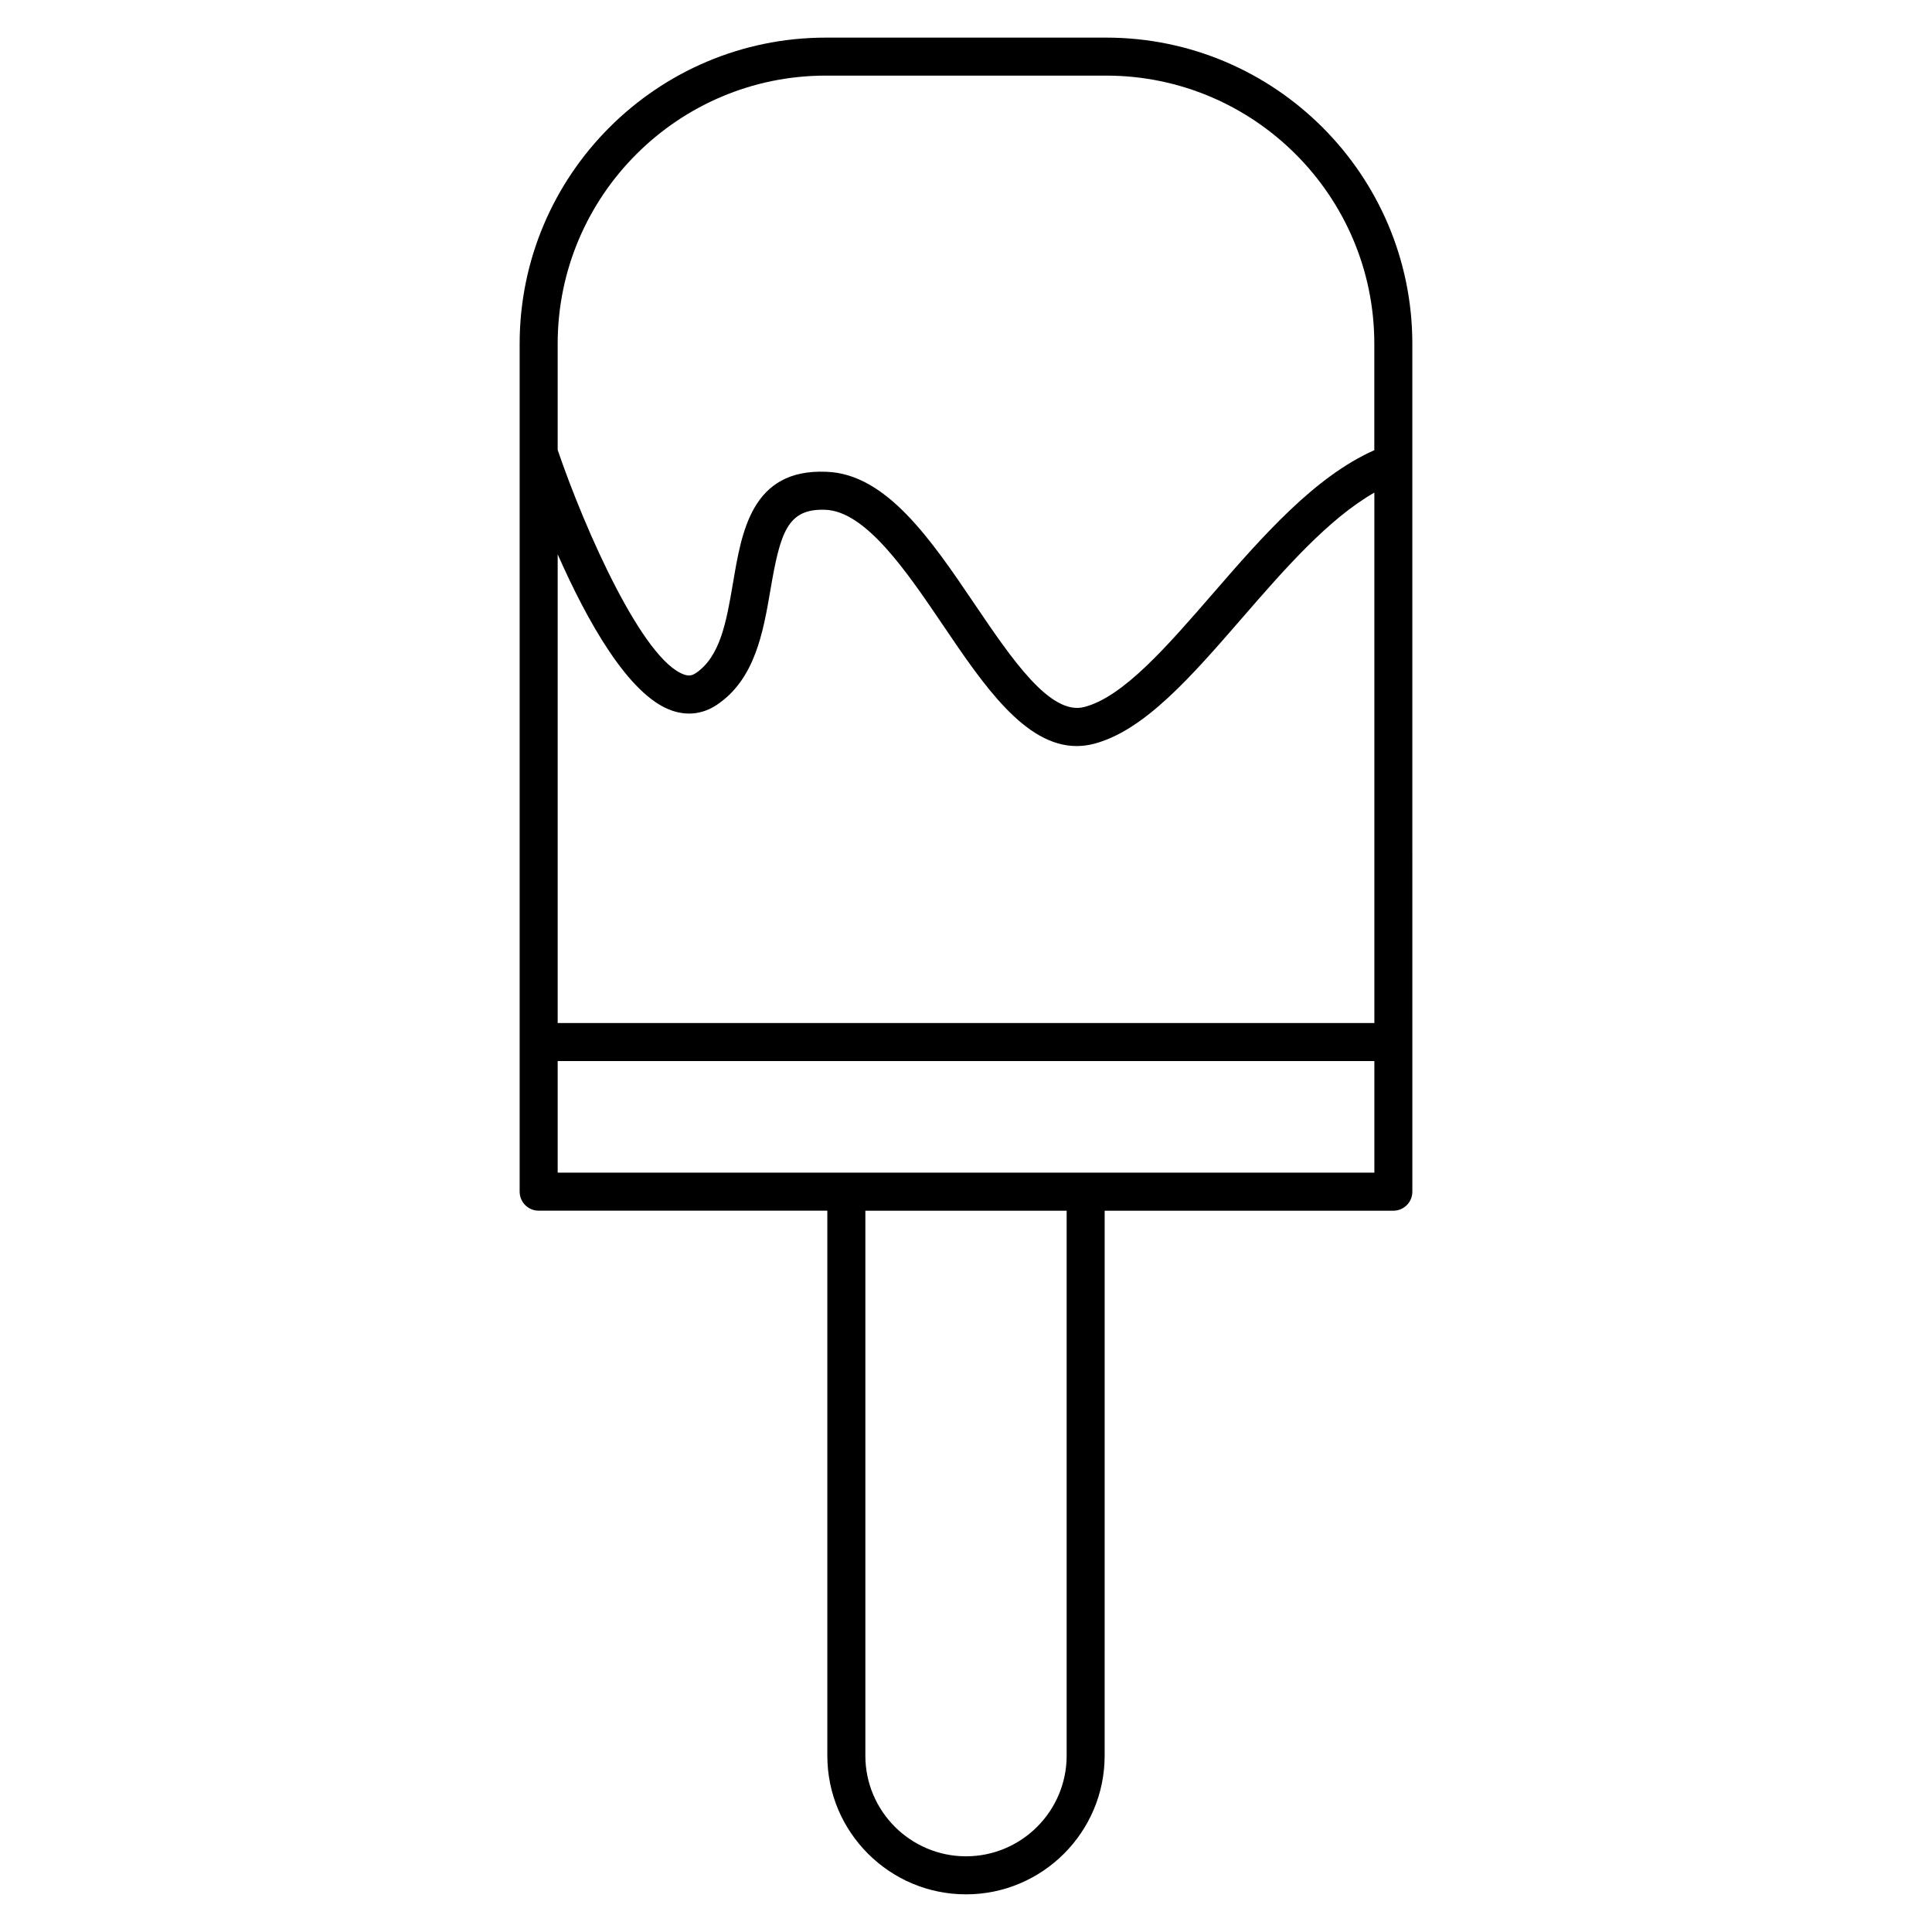
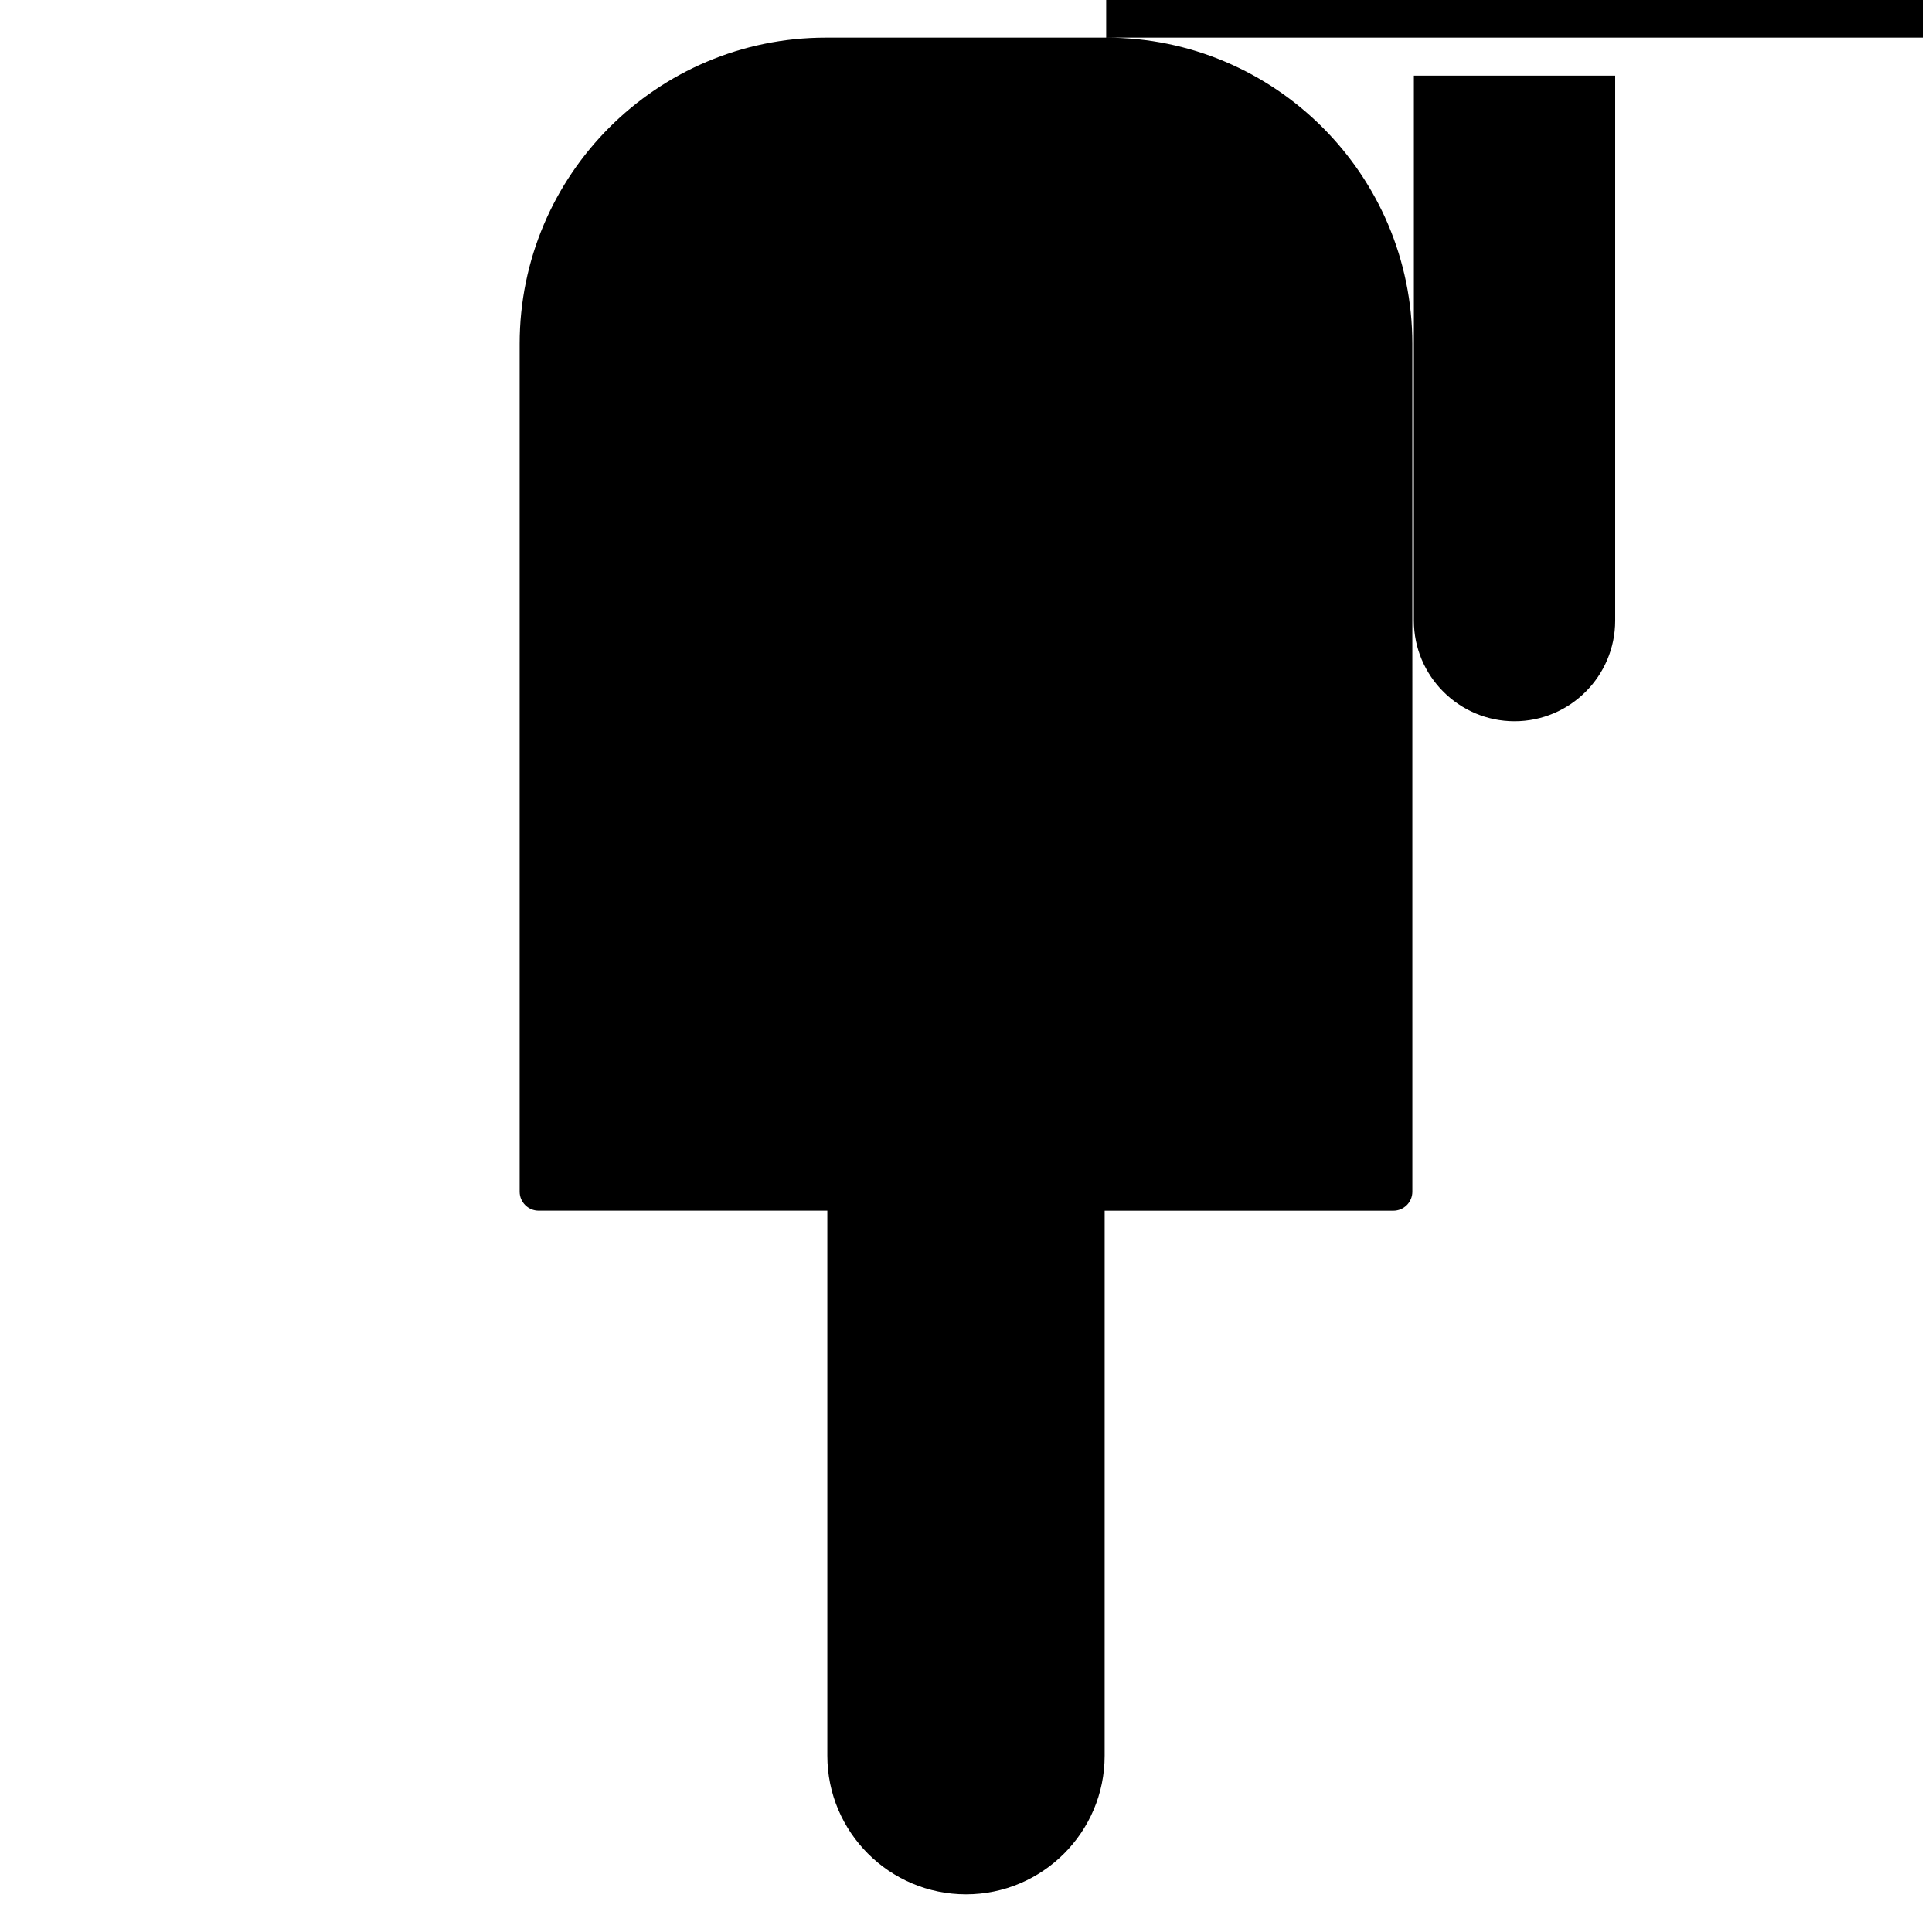
<svg xmlns="http://www.w3.org/2000/svg" fill="#000000" width="800px" height="800px" version="1.1" viewBox="144 144 512 512">
-   <path d="m437.15 153.97h-74.293c-44.738 0-81.145 36.395-81.145 81.145v224.69c0 2.781 2.258 5.039 5.039 5.039h76.5v144.44c0 20.262 16.484 36.738 36.746 36.738 20.262 0 36.746-16.484 36.746-36.738l0.004-144.43h76.5c2.781 0 5.039-2.258 5.039-5.039l-0.004-224.7c0-44.738-36.395-81.145-81.133-81.145zm-145.36 300.8v-29.586h216.43v29.582zm0-163.87c7.68 17.391 18.75 37.484 30.301 41.422 4.16 1.422 8.254 0.887 11.848-1.512 10.176-6.781 12.324-19.355 14.227-30.449 2.629-15.367 4.535-21.625 14.531-21.262 10.75 0.363 21.645 16.445 31.246 30.641 10.66 15.75 21.645 31.973 35.379 31.973 1.48 0 3.012-0.191 4.574-0.594 13.352-3.465 25.906-17.938 39.195-33.25 11.297-13.02 22.914-26.348 35.125-33.32l0.004 140.56h-216.43zm71.059-126.86h74.293c39.188 0 71.066 31.883 71.066 71.066v28.203c-15.758 6.992-29.484 22.652-42.742 37.945-12.234 14.098-23.781 27.426-34.117 30.109-9.008 2.348-19.207-12.715-29.07-27.277-11.488-16.977-23.367-34.52-39.258-35.055-19.973-0.875-22.488 16.141-24.797 29.625-1.703 9.965-3.316 19.387-9.875 23.758-0.996 0.656-1.832 0.754-3.004 0.363-10.953-3.738-26.25-38.16-33.555-59.531v-28.145c0-39.172 31.883-71.062 71.059-71.062zm63.824 445.24c0 14.699-11.969 26.66-26.672 26.66-14.699 0-26.672-11.969-26.672-26.66v-144.43h53.344z" />
+   <path d="m437.15 153.97h-74.293c-44.738 0-81.145 36.395-81.145 81.145v224.69c0 2.781 2.258 5.039 5.039 5.039h76.5v144.44c0 20.262 16.484 36.738 36.746 36.738 20.262 0 36.746-16.484 36.746-36.738l0.004-144.43h76.5c2.781 0 5.039-2.258 5.039-5.039l-0.004-224.7c0-44.738-36.395-81.145-81.133-81.145zv-29.586h216.43v29.582zm0-163.87c7.68 17.391 18.75 37.484 30.301 41.422 4.16 1.422 8.254 0.887 11.848-1.512 10.176-6.781 12.324-19.355 14.227-30.449 2.629-15.367 4.535-21.625 14.531-21.262 10.75 0.363 21.645 16.445 31.246 30.641 10.66 15.75 21.645 31.973 35.379 31.973 1.48 0 3.012-0.191 4.574-0.594 13.352-3.465 25.906-17.938 39.195-33.25 11.297-13.02 22.914-26.348 35.125-33.32l0.004 140.56h-216.43zm71.059-126.86h74.293c39.188 0 71.066 31.883 71.066 71.066v28.203c-15.758 6.992-29.484 22.652-42.742 37.945-12.234 14.098-23.781 27.426-34.117 30.109-9.008 2.348-19.207-12.715-29.07-27.277-11.488-16.977-23.367-34.52-39.258-35.055-19.973-0.875-22.488 16.141-24.797 29.625-1.703 9.965-3.316 19.387-9.875 23.758-0.996 0.656-1.832 0.754-3.004 0.363-10.953-3.738-26.25-38.16-33.555-59.531v-28.145c0-39.172 31.883-71.062 71.059-71.062zm63.824 445.24c0 14.699-11.969 26.66-26.672 26.66-14.699 0-26.672-11.969-26.672-26.66v-144.43h53.344z" />
</svg>